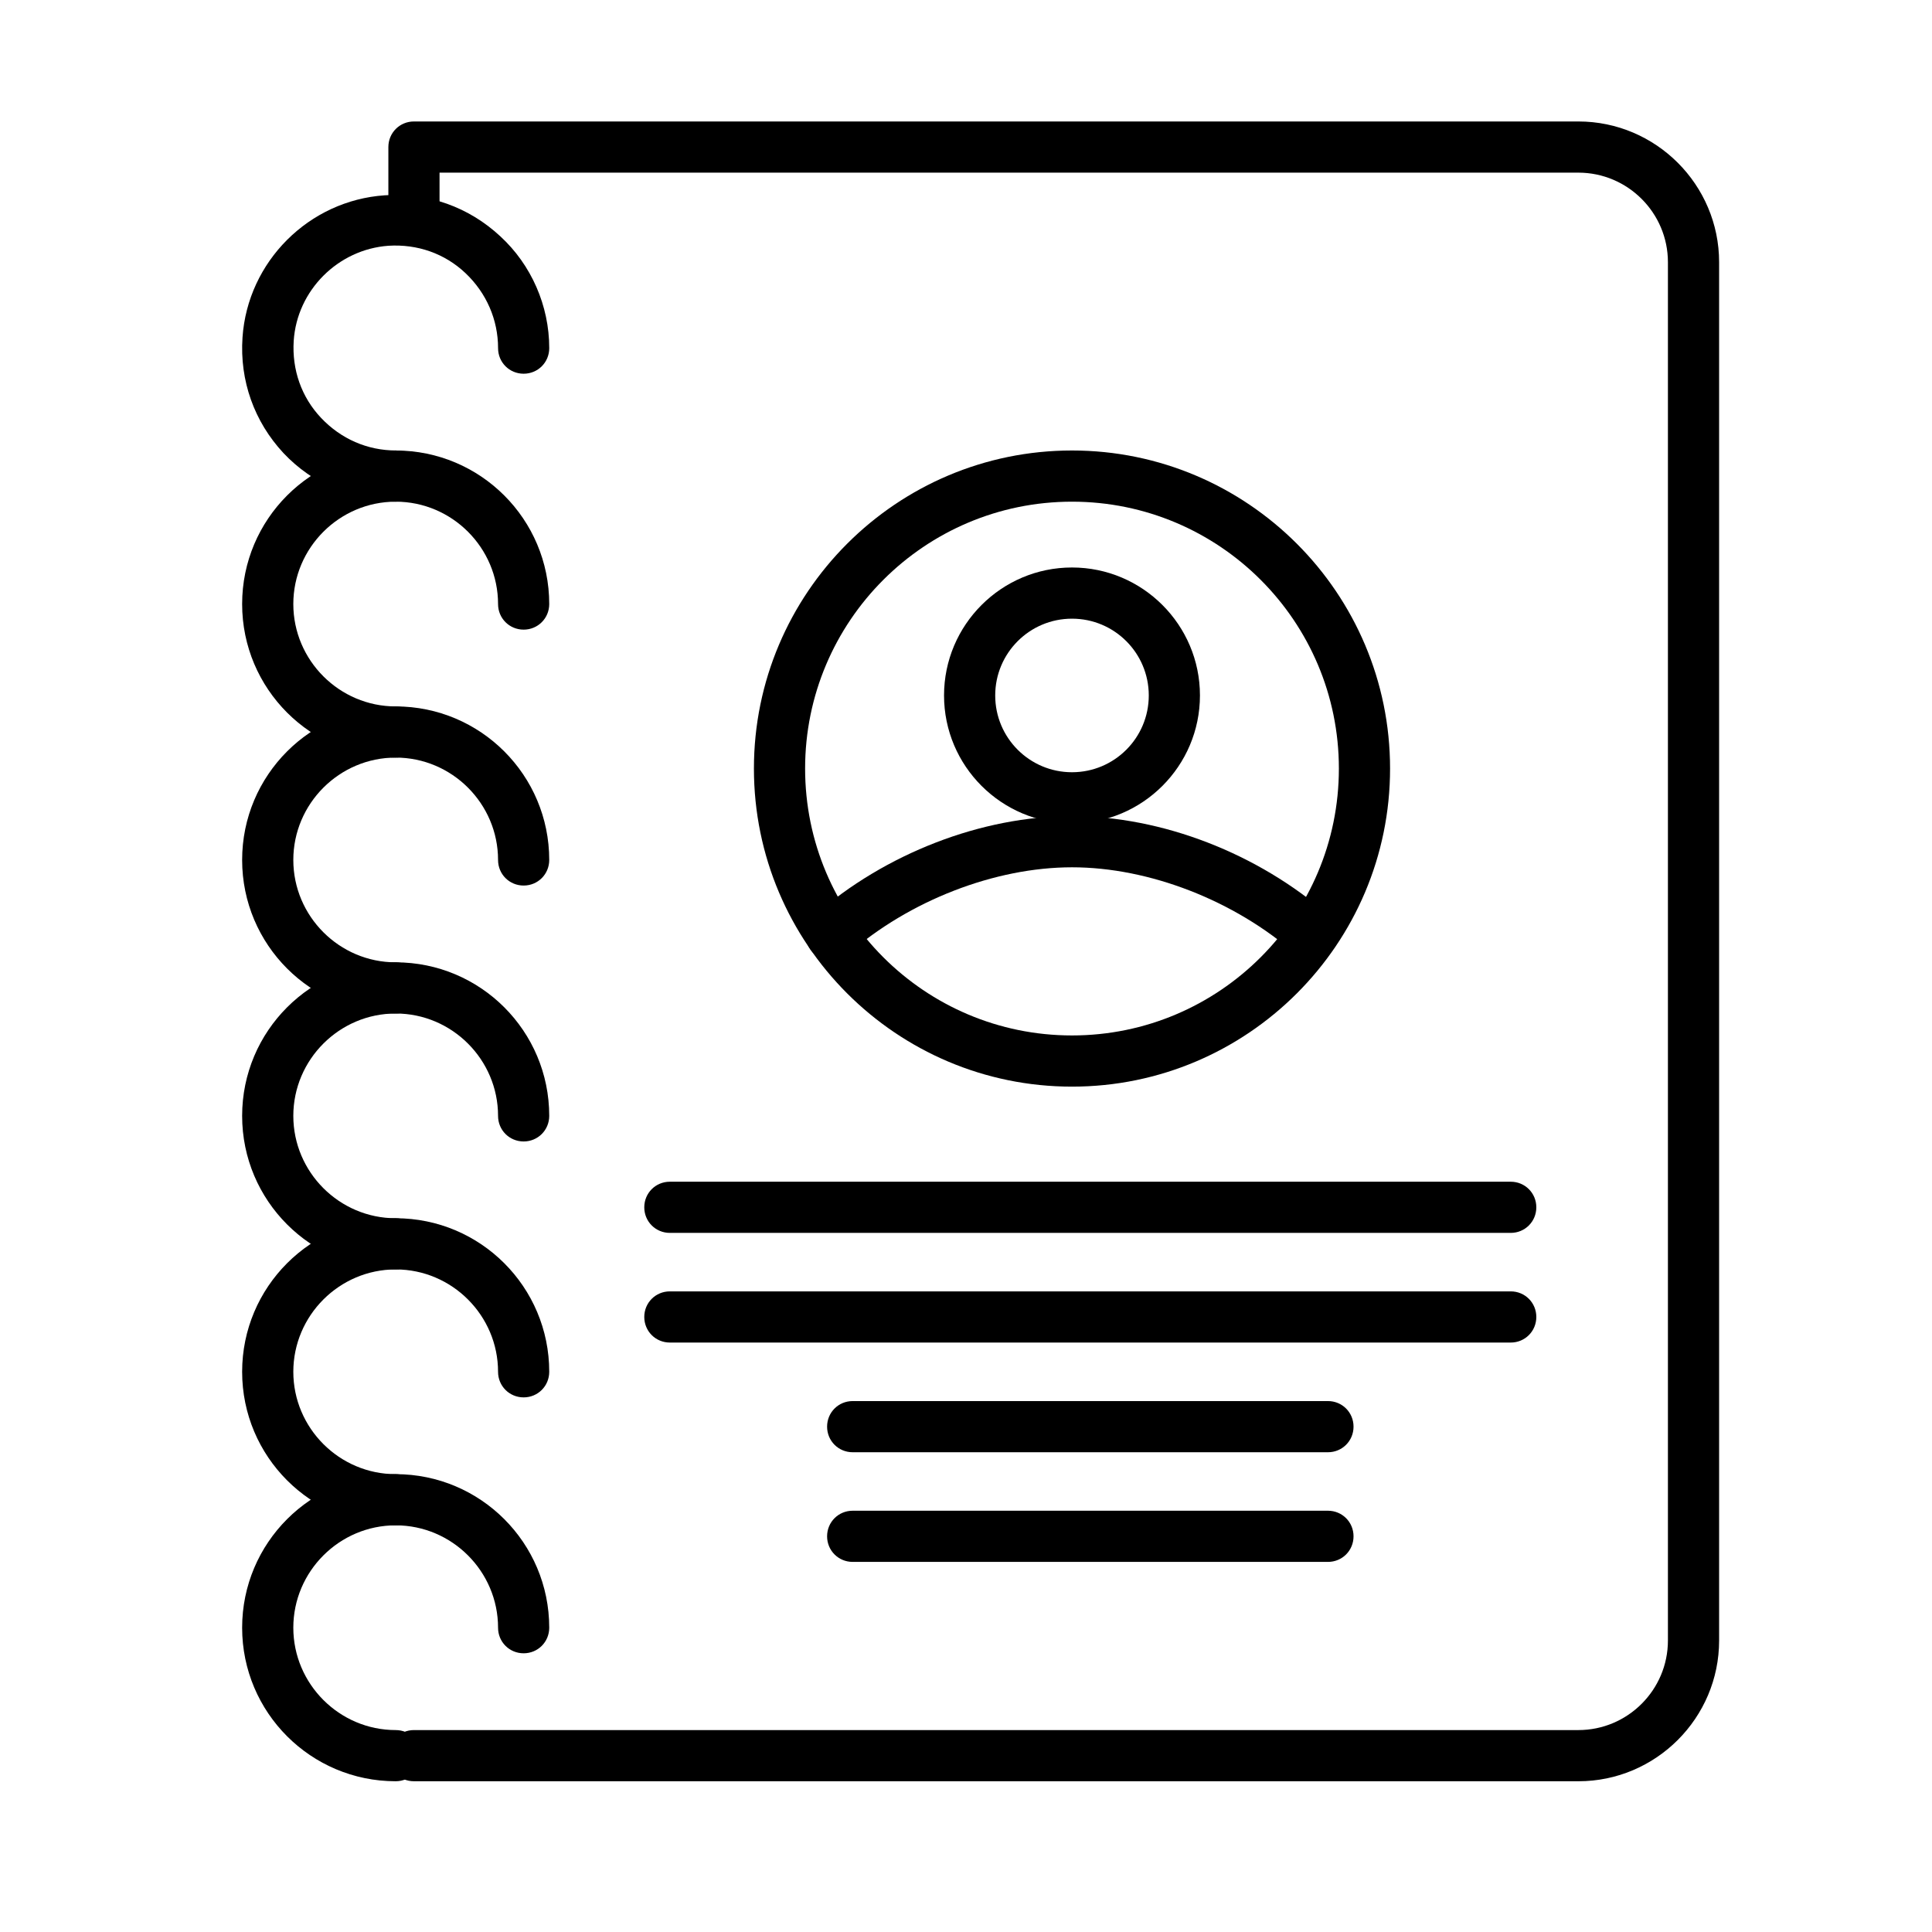
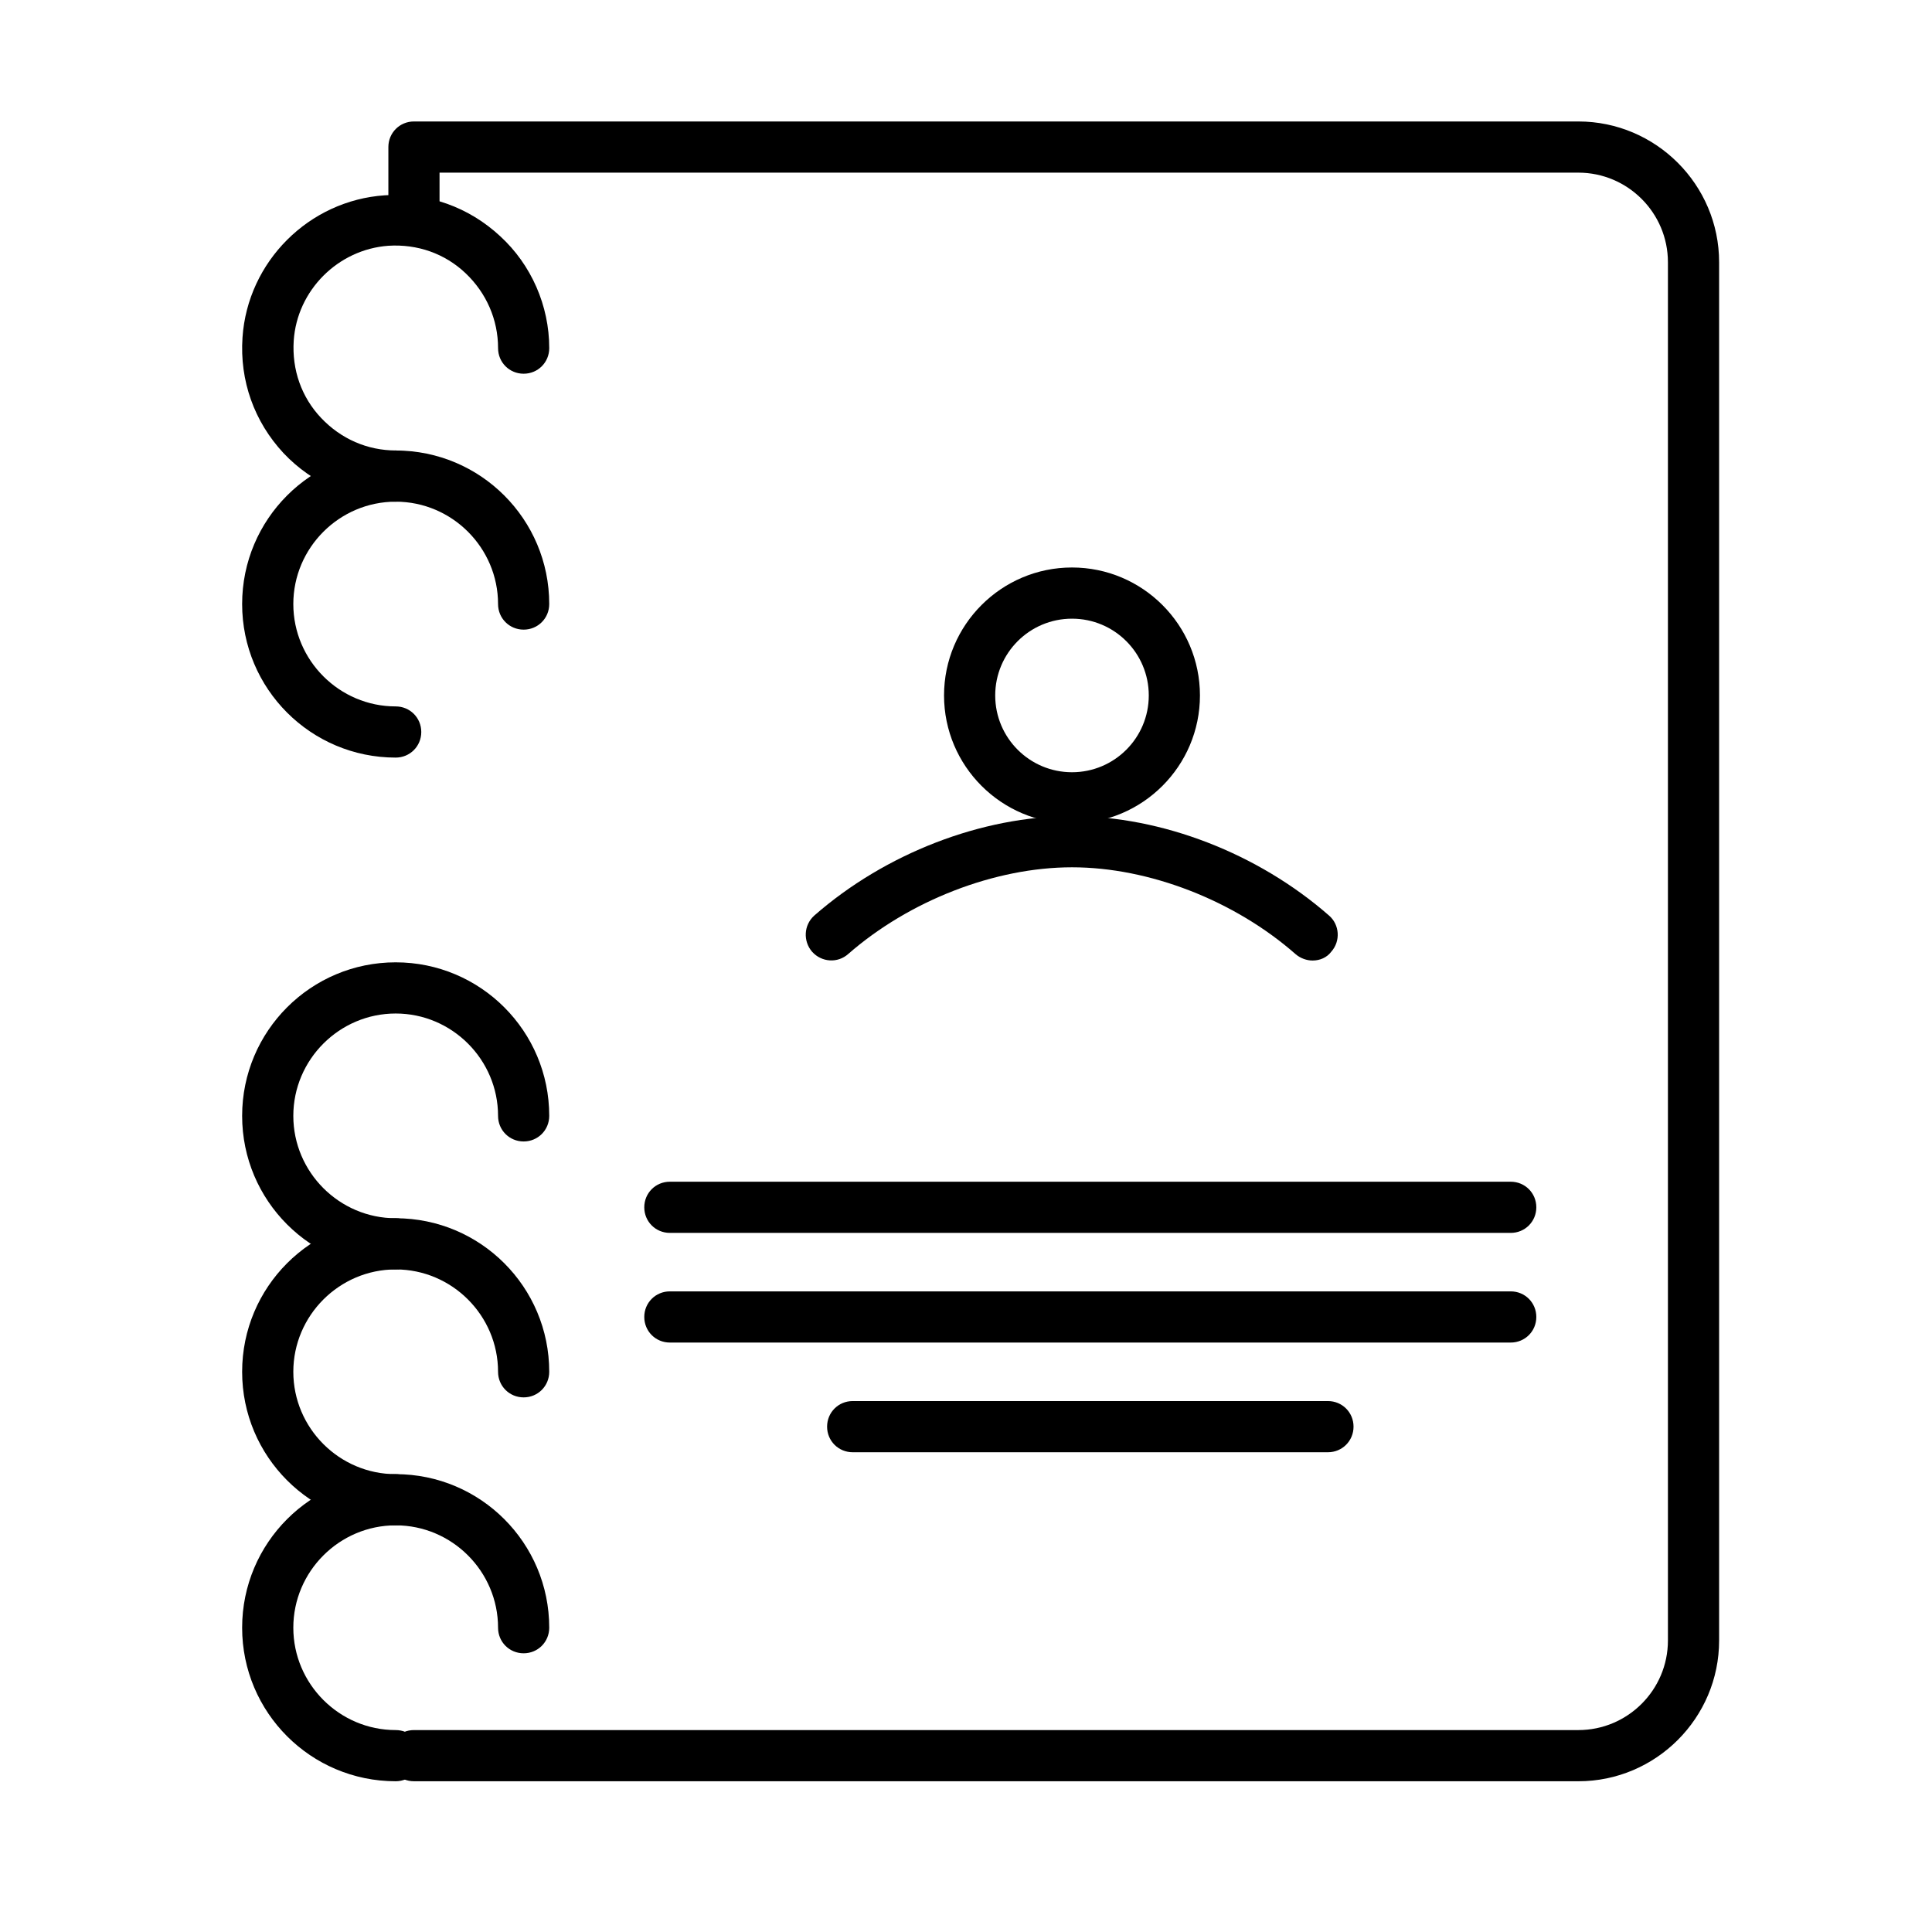
<svg xmlns="http://www.w3.org/2000/svg" fill="#000000" width="800px" height="800px" version="1.1" viewBox="144 144 512 512">
  <g>
    <path d="m428.09 362.21c-18.699 0-33.91-15.211-33.91-33.91s15.211-33.91 33.91-33.91 33.91 15.211 33.91 33.91-15.211 33.91-33.91 33.91zm0-54.254c-11.238 0-20.348 9.105-20.348 20.348 0 11.238 9.105 20.348 20.348 20.348 11.238 0 20.348-9.105 20.348-20.348 0-11.242-9.105-20.348-20.348-20.348z" />
    <path d="m562.29 616.05h-308.59c-3.777 0-6.781-3.004-6.781-6.781 0-3.777 3.004-6.781 6.781-6.781h308.58c13.078 0 23.738-10.656 23.738-23.738v-365.26c0-13.078-10.656-23.738-23.734-23.738h-301.8v12.594c0 3.777-3.004 6.781-6.781 6.781-3.777 0-6.781-3.004-6.781-6.781v-19.375c0-3.777 3.004-6.781 6.781-6.781h308.58c20.539 0 37.301 16.762 37.301 37.301v365.26c0.004 20.539-16.758 37.301-37.297 37.301z" />
    <path d="m248.86 276.95c-11.238 0-22.09-4.746-29.742-12.887-7.75-8.332-11.625-19.184-10.852-30.617 1.355-20.152 17.633-36.332 37.688-37.688 11.434-0.773 22.285 3.102 30.617 10.852 8.234 7.559 12.984 18.41 12.984 29.648 0 3.777-3.004 6.781-6.781 6.781-3.777 0-6.781-3.004-6.781-6.781 0-7.559-3.102-14.629-8.621-19.863-5.523-5.231-12.789-7.75-20.441-7.266-13.371 0.969-24.223 11.82-25.094 25.191-0.484 7.652 2.035 14.922 7.266 20.441 5.231 5.523 12.207 8.621 19.863 8.621 3.777 0 6.781 3.004 6.781 6.781-0.008 3.781-3.109 6.785-6.887 6.785z" />
    <path d="m248.86 344.77c-22.477 0-40.691-18.215-40.691-40.691 0-22.477 18.215-40.691 40.691-40.691 22.477 0 40.691 18.215 40.691 40.691 0 3.777-3.004 6.781-6.781 6.781s-6.781-3.004-6.781-6.781c0-14.922-12.207-27.129-27.129-27.129s-27.129 12.207-27.129 27.129 12.207 27.129 27.129 27.129c3.777 0 6.781 3.004 6.781 6.781 0 3.777-3.004 6.781-6.781 6.781z" />
-     <path d="m248.86 412.59c-22.477 0-40.691-18.215-40.691-40.691 0-22.477 18.215-40.691 40.691-40.691 22.477 0 40.691 18.215 40.691 40.691 0 3.777-3.004 6.781-6.781 6.781s-6.781-3.004-6.781-6.781c0-14.922-12.207-27.129-27.129-27.129s-27.129 12.207-27.129 27.129 12.207 27.129 27.129 27.129c3.777 0 6.781 3.004 6.781 6.781s-3.004 6.781-6.781 6.781z" />
    <path d="m248.86 480.41c-22.477 0-40.691-18.215-40.691-40.691 0-22.477 18.215-40.691 40.691-40.691 22.477 0 40.691 18.215 40.691 40.691 0 3.777-3.004 6.781-6.781 6.781s-6.781-3.004-6.781-6.781c0-14.922-12.207-27.129-27.129-27.129s-27.129 12.207-27.129 27.129 12.207 27.129 27.129 27.129c3.777 0 6.781 3.004 6.781 6.781 0 3.777-3.004 6.781-6.781 6.781z" />
    <path d="m248.86 548.23c-22.477 0-40.691-18.215-40.691-40.691 0-22.477 18.215-40.691 40.691-40.691 22.477 0 40.691 18.215 40.691 40.691 0 3.777-3.004 6.781-6.781 6.781s-6.781-3.004-6.781-6.781c0-14.922-12.207-27.129-27.129-27.129s-27.129 12.207-27.129 27.129 12.207 27.129 27.129 27.129c3.777 0 6.781 3.004 6.781 6.781s-3.004 6.781-6.781 6.781z" />
    <path d="m248.86 616.05c-22.477 0-40.691-18.215-40.691-40.691 0-22.477 18.215-40.691 40.691-40.691 22.477 0 40.691 18.215 40.691 40.691 0 3.777-3.004 6.781-6.781 6.781s-6.781-3.004-6.781-6.781c0-14.922-12.207-27.129-27.129-27.129s-27.129 12.207-27.129 27.129 12.207 27.129 27.129 27.129c3.777 0 6.781 3.004 6.781 6.781 0 3.777-3.004 6.781-6.781 6.781z" />
    <path d="m491.85 398.55c-1.551 0-3.195-0.582-4.457-1.648-16.18-14.242-38.852-23.059-59.297-23.059-20.441 0-43.113 8.816-59.293 22.961-2.809 2.519-7.074 2.227-9.59-0.582-2.422-2.809-2.227-7.074 0.582-9.59 18.797-16.469 44.375-26.352 68.207-26.352 23.93 0 49.41 9.883 68.207 26.352 2.809 2.422 3.102 6.781 0.582 9.59-1.164 1.551-3.004 2.328-4.941 2.328z" />
-     <path d="m428.09 431.97c-46.504 0-84.293-37.785-84.293-84.293 0-46.504 37.785-84.293 84.293-84.293 46.504 0 84.293 37.785 84.293 84.293 0 46.504-37.785 84.293-84.293 84.293zm0-155.02c-39.047 0-70.727 31.684-70.727 70.727 0 39.047 31.684 70.727 70.727 70.727 39.047 0 70.727-31.684 70.727-70.727 0.004-39.047-31.68-70.727-70.727-70.727z" />
    <path d="m544.36 470.73h-222.84c-3.777 0-6.781-3.004-6.781-6.781 0-3.777 3.004-6.781 6.781-6.781h222.84c3.777 0 6.781 3.004 6.781 6.781 0 3.777-3.004 6.781-6.781 6.781z" />
    <path d="m544.36 499.79h-222.84c-3.777 0-6.781-3.004-6.781-6.781 0-3.777 3.004-6.781 6.781-6.781h222.84c3.777 0 6.781 3.004 6.781 6.781 0 3.777-3.004 6.781-6.781 6.781z" />
    <path d="m495.92 528.86h-125.95c-3.777 0-6.781-3.004-6.781-6.781s3.004-6.781 6.781-6.781h125.95c3.777 0 6.781 3.004 6.781 6.781s-3.004 6.781-6.781 6.781z" />
-     <path d="m495.92 557.92h-125.95c-3.777 0-6.781-3.004-6.781-6.781s3.004-6.781 6.781-6.781h125.95c3.777 0 6.781 3.004 6.781 6.781 0 3.781-3.004 6.781-6.781 6.781z" />
  </g>
</svg>